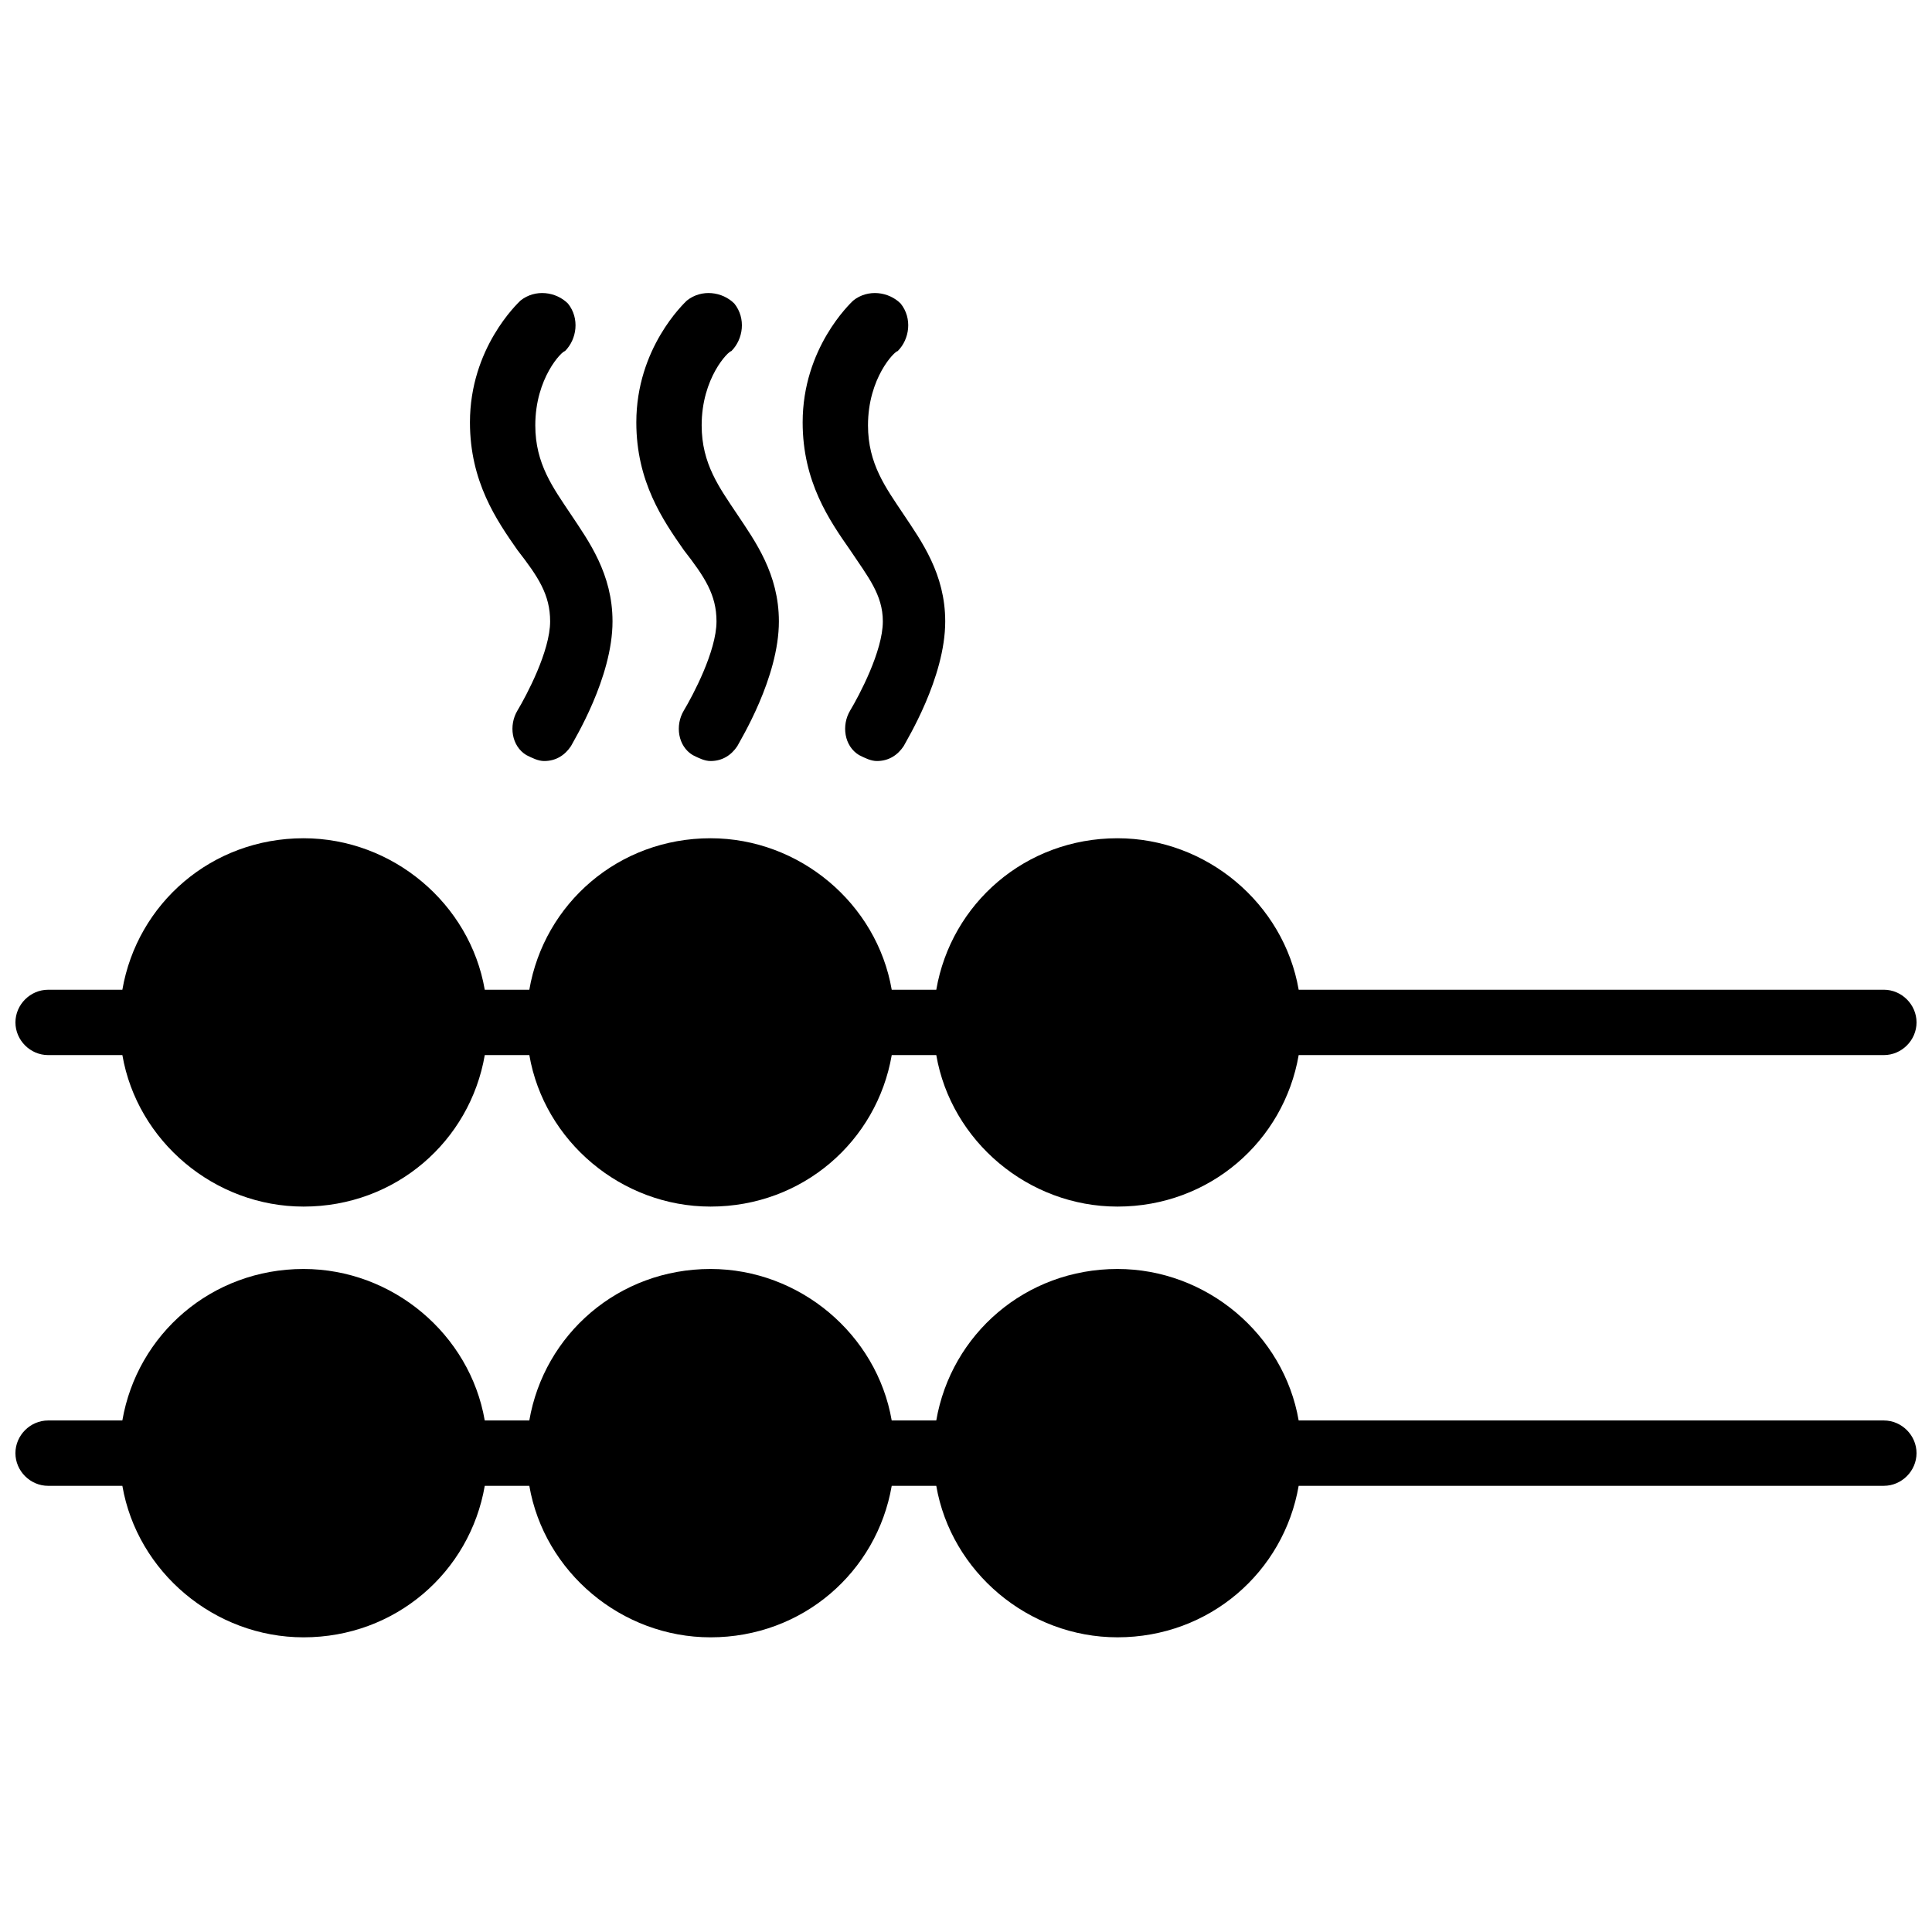
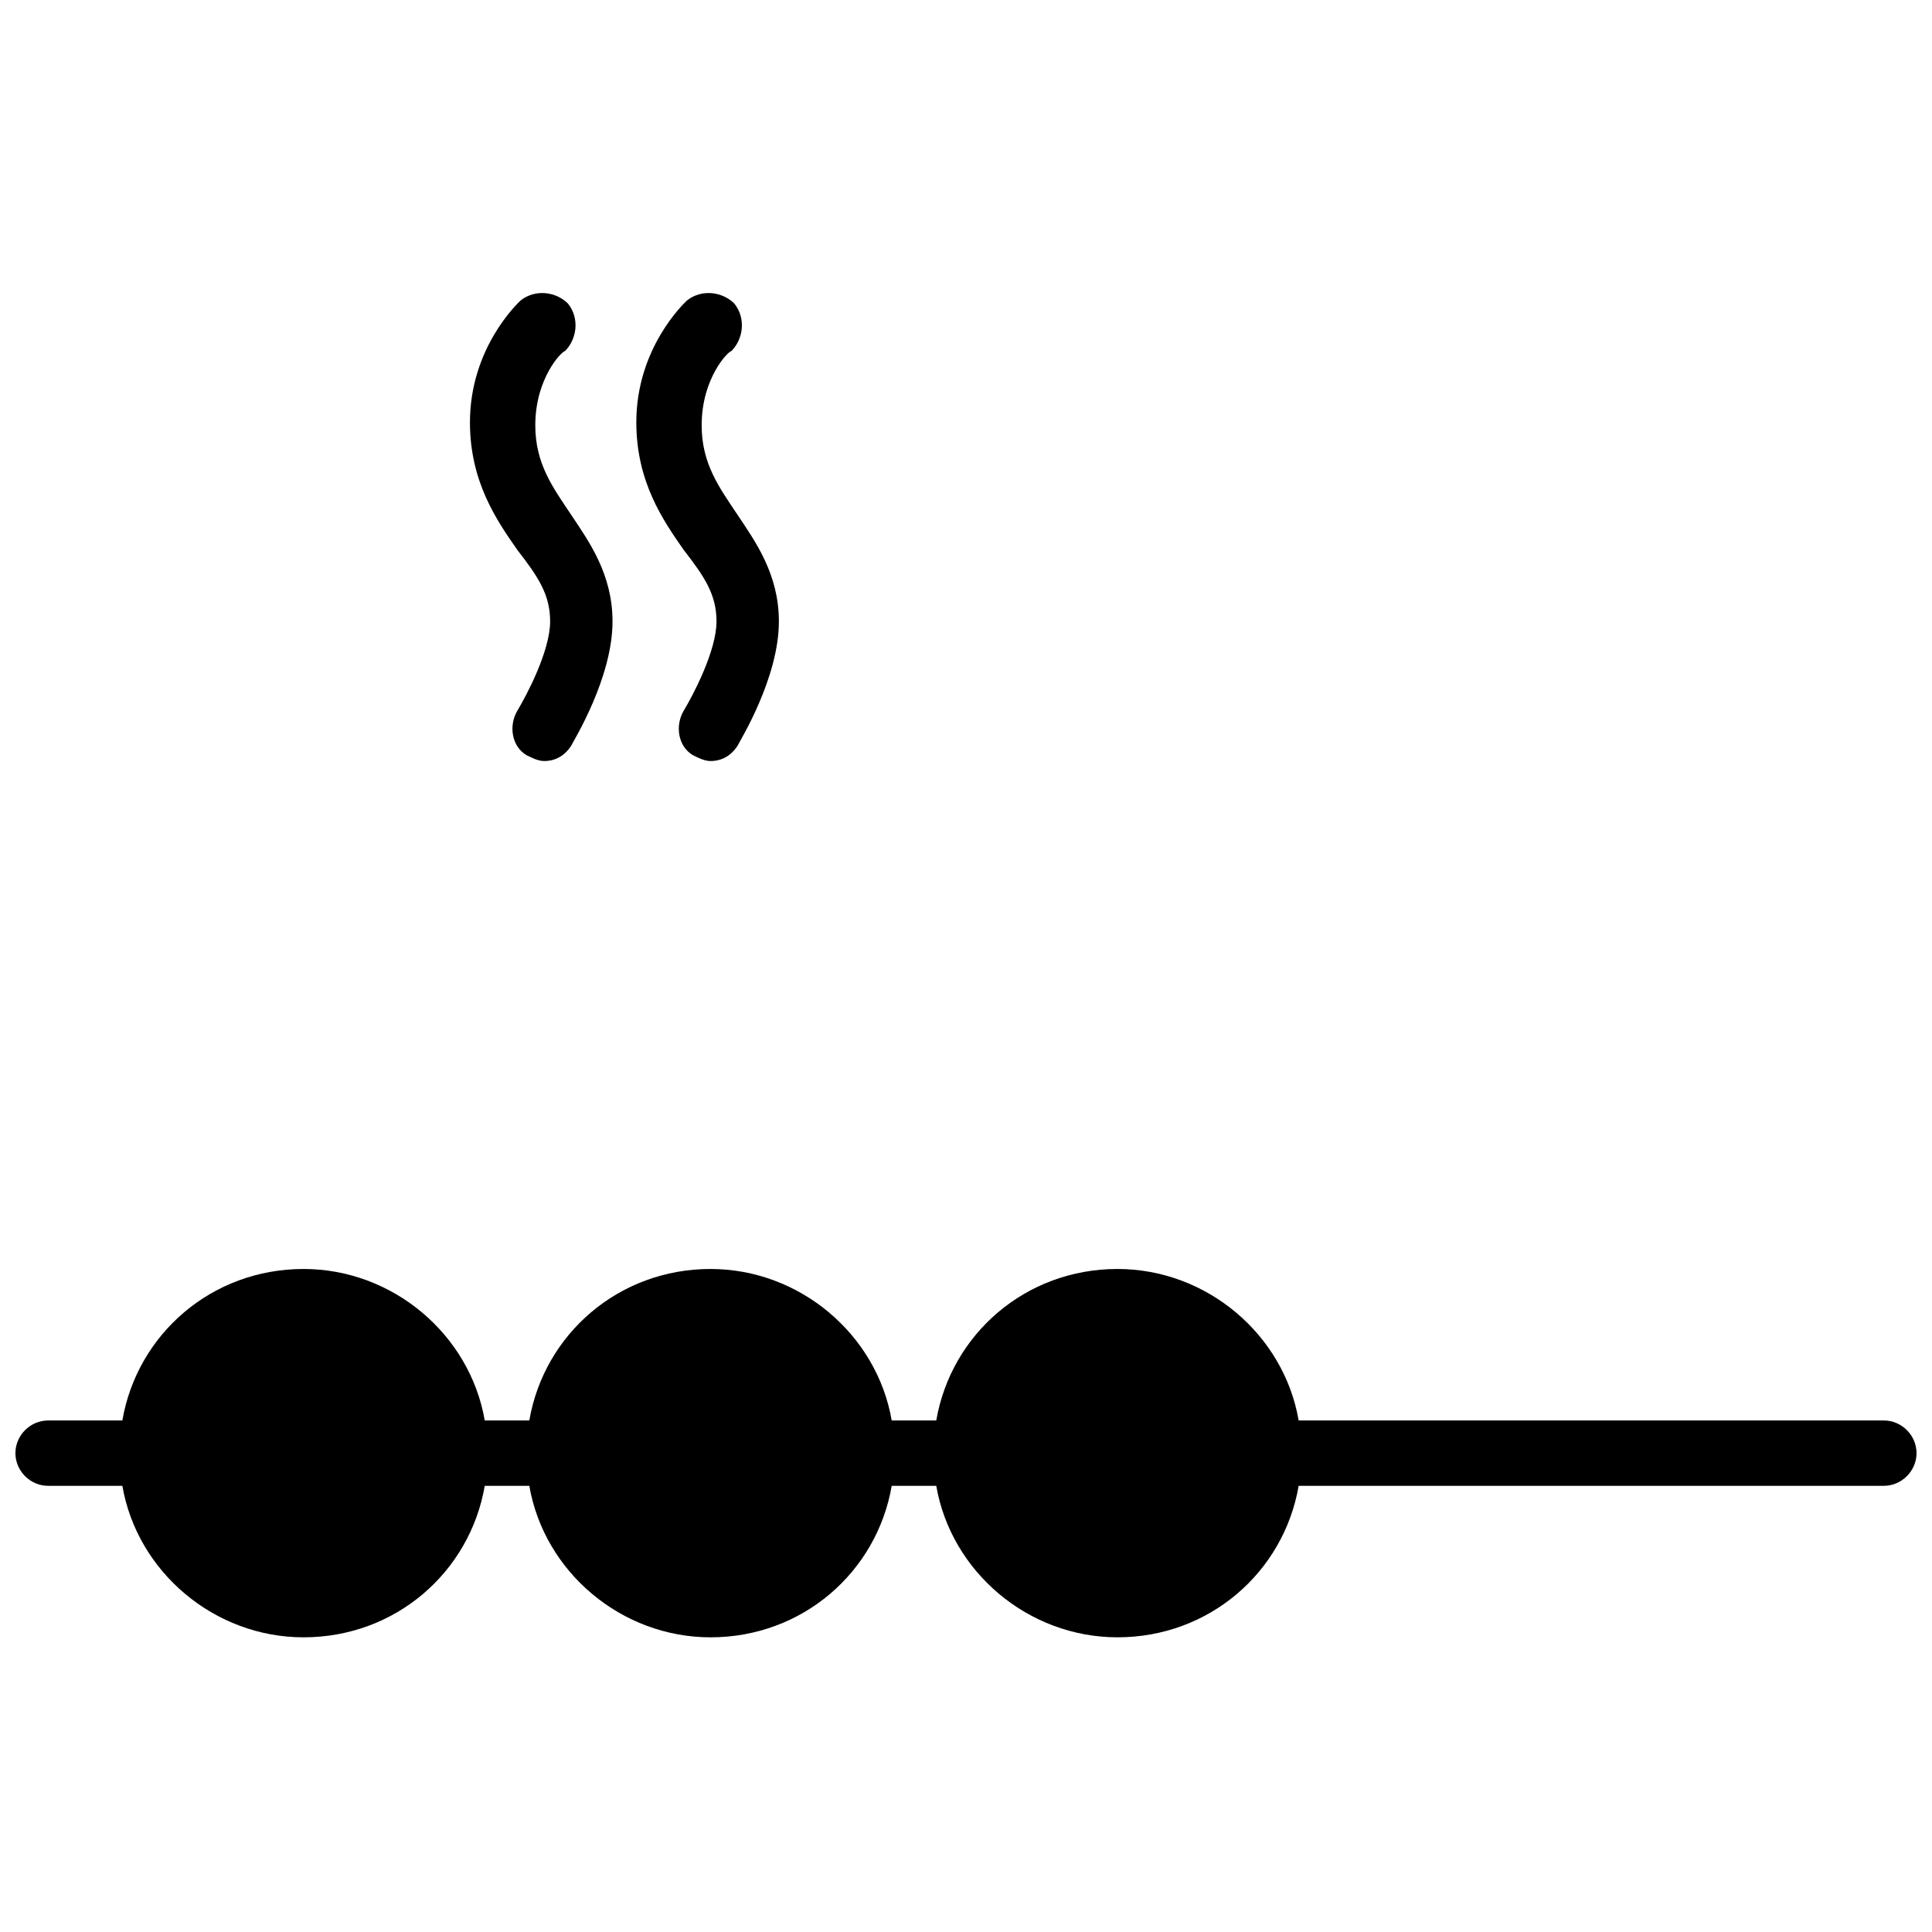
<svg xmlns="http://www.w3.org/2000/svg" width="800px" height="800px" version="1.1" viewBox="144 144 512 512">
  <defs>
    <clipPath id="b">
-       <path d="m148.09 366h503.81v98h-503.81z" />
-     </clipPath>
+       </clipPath>
    <clipPath id="a">
      <path d="m148.09 480h503.81v98h-503.81z" />
    </clipPath>
  </defs>
  <g clip-path="url(#b)">
-     <path d="m156.75 423.61h19.68c3.938 22.828 24.402 40.148 48.02 40.148 24.402 0 44.082-17.32 48.02-40.148h11.809c3.938 22.828 24.402 40.148 48.02 40.148 24.402 0 44.082-17.32 48.02-40.148h11.805c3.938 22.828 24.402 40.148 48.02 40.148 24.402 0 44.082-17.32 48.02-40.148h155.08c4.723 0 8.66-3.938 8.66-8.66s-3.938-8.66-8.66-8.66l-155.08 0.004c-3.938-22.828-24.402-40.148-48.02-40.148-24.402 0-44.082 17.32-48.02 40.148h-11.809c-3.938-22.828-24.402-40.148-48.02-40.148-24.402 0-44.082 17.32-48.02 40.148h-11.809c-3.938-22.828-24.402-40.148-48.02-40.148-24.402 0-44.082 17.32-48.02 40.148h-19.676c-4.723 0-8.66 3.938-8.66 8.66 0 4.723 3.938 8.656 8.66 8.656z" />
-   </g>
+     </g>
  <g clip-path="url(#a)">
    <path d="m643.24 520.44h-155.08c-3.938-22.828-24.402-40.148-48.02-40.148-24.402 0-44.082 17.32-48.02 40.148h-11.809c-3.938-22.828-24.402-40.148-48.02-40.148-24.402 0-44.082 17.32-48.02 40.148h-11.809c-3.938-22.828-24.402-40.148-48.02-40.148-24.402 0-44.082 17.32-48.02 40.148h-19.676c-4.723 0-8.66 3.938-8.66 8.66 0 4.723 3.938 8.66 8.66 8.66h19.68c3.938 22.828 24.402 40.148 48.02 40.148 24.402 0 44.082-17.32 48.02-40.148h11.809c3.938 22.828 24.402 40.148 48.02 40.148 24.402 0 44.082-17.32 48.02-40.148l11.805-0.004c3.938 22.828 24.402 40.148 48.02 40.148 24.402 0 44.082-17.32 48.02-40.148h155.08c4.723 0 8.66-3.938 8.66-8.66s-3.934-8.656-8.66-8.656z" />
  </g>
  <path d="m289.79 308.68c0 7.871-6.297 19.68-8.66 23.617-2.363 3.938-1.574 9.445 2.363 11.809 1.574 0.789 3.148 1.574 4.723 1.574 3.148 0 5.512-1.574 7.086-3.938 0.789-1.574 11.02-18.105 11.02-33.062 0-12.594-6.297-21.254-11.02-28.34-4.723-7.086-9.445-13.383-9.445-23.617 0-12.594 7.086-19.68 7.871-19.68 3.148-3.148 3.938-8.66 0.789-12.594-3.148-3.148-8.66-3.938-12.594-0.789-0.789 0.789-13.383 12.594-13.383 32.273 0 15.742 7.086 25.977 12.594 33.852 5.508 7.086 8.656 11.809 8.656 18.895z" />
-   <path d="m333.88 308.68c0 7.871-6.297 19.68-8.66 23.617-2.363 3.938-1.574 9.445 2.363 11.809 1.574 0.789 3.148 1.574 4.723 1.574 3.148 0 5.512-1.574 7.086-3.938 0.789-1.574 11.02-18.105 11.02-33.062 0-12.594-6.297-21.254-11.02-28.34-4.723-7.086-9.445-13.383-9.445-23.617 0-12.594 7.086-19.68 7.871-19.68 3.148-3.148 3.938-8.66 0.789-12.594-3.148-3.148-8.66-3.938-12.594-0.789-0.789 0.789-13.383 12.594-13.383 32.273 0 15.742 7.086 25.977 12.594 33.852 5.508 7.086 8.656 11.809 8.656 18.895z" />
-   <path d="m377.96 308.68c0 7.871-6.297 19.68-8.66 23.617s-1.574 9.445 2.363 11.809c1.574 0.789 3.148 1.574 4.723 1.574 3.148 0 5.512-1.574 7.086-3.938 0.789-1.574 11.02-18.105 11.02-33.062 0-12.594-6.297-21.254-11.02-28.34s-9.445-13.383-9.445-23.617c0-12.594 7.086-19.68 7.871-19.68 3.148-3.148 3.938-8.66 0.789-12.594-3.148-3.148-8.66-3.938-12.594-0.789-0.789 0.789-13.383 12.594-13.383 32.273 0 15.742 7.086 25.977 12.594 33.852 4.719 7.086 8.656 11.809 8.656 18.895z" />
+   <path d="m333.88 308.68c0 7.871-6.297 19.68-8.66 23.617-2.363 3.938-1.574 9.445 2.363 11.809 1.574 0.789 3.148 1.574 4.723 1.574 3.148 0 5.512-1.574 7.086-3.938 0.789-1.574 11.02-18.105 11.02-33.062 0-12.594-6.297-21.254-11.02-28.34-4.723-7.086-9.445-13.383-9.445-23.617 0-12.594 7.086-19.68 7.871-19.68 3.148-3.148 3.938-8.66 0.789-12.594-3.148-3.148-8.66-3.938-12.594-0.789-0.789 0.789-13.383 12.594-13.383 32.273 0 15.742 7.086 25.977 12.594 33.852 5.508 7.086 8.656 11.809 8.656 18.895" />
</svg>